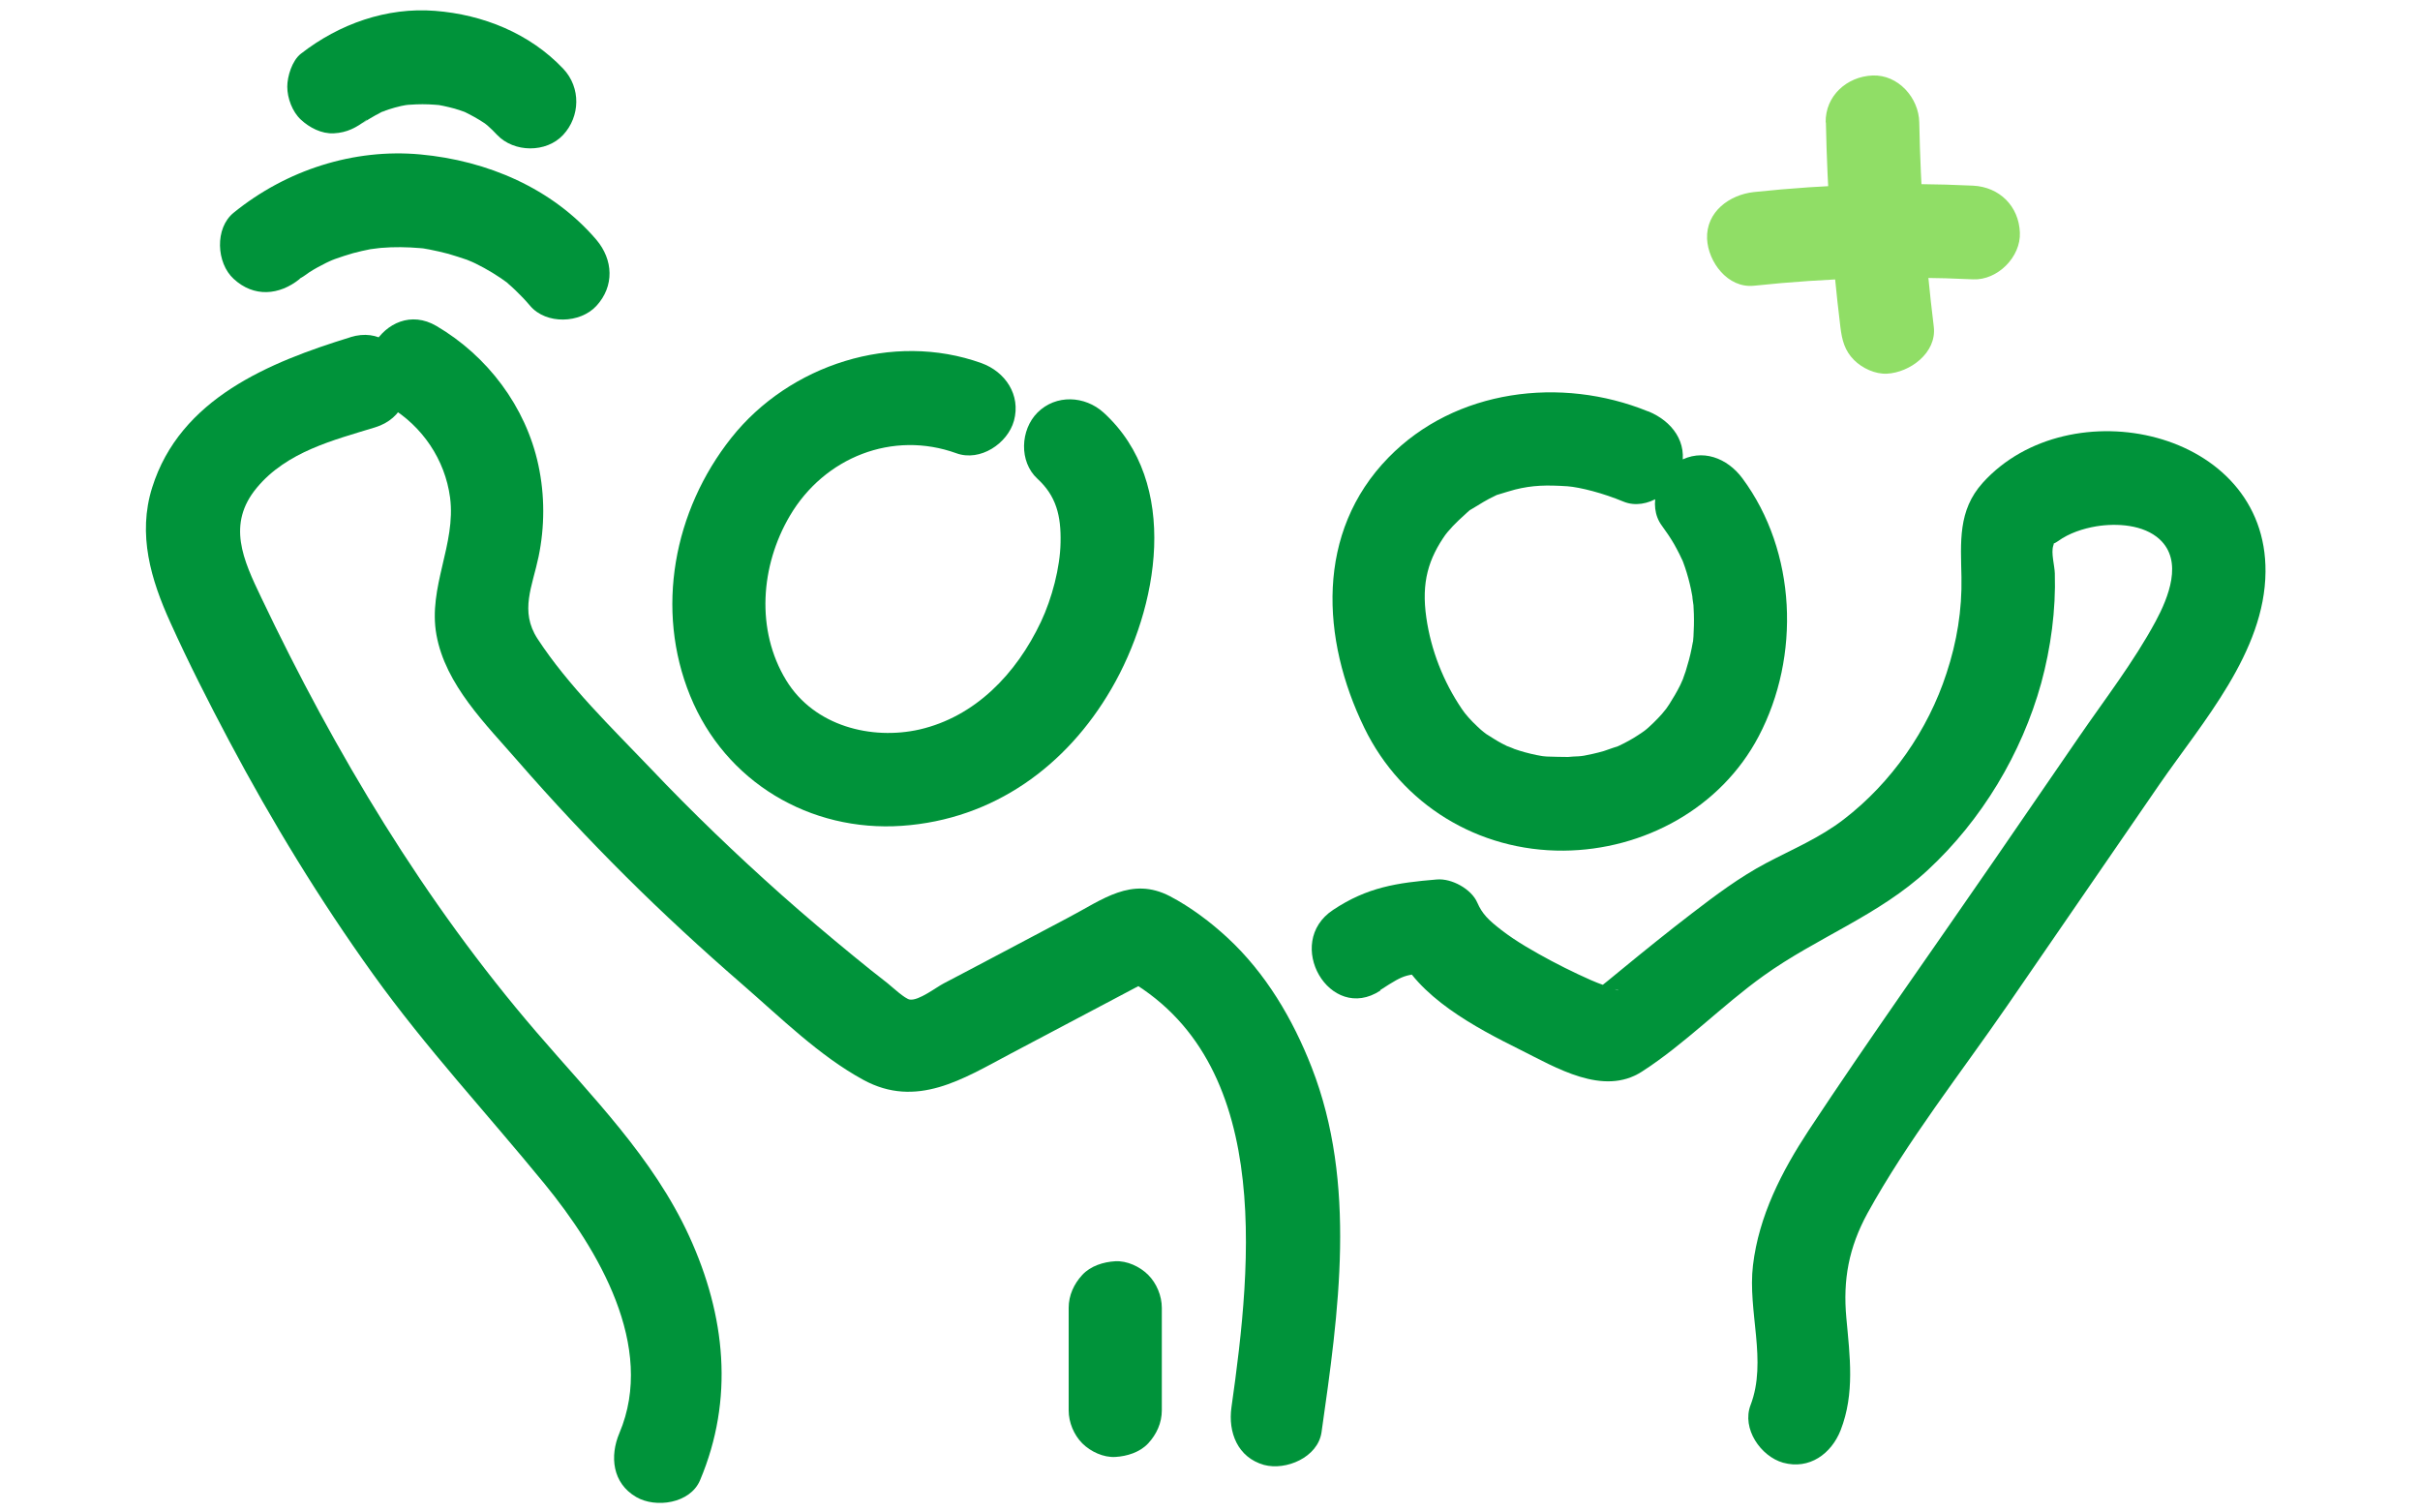
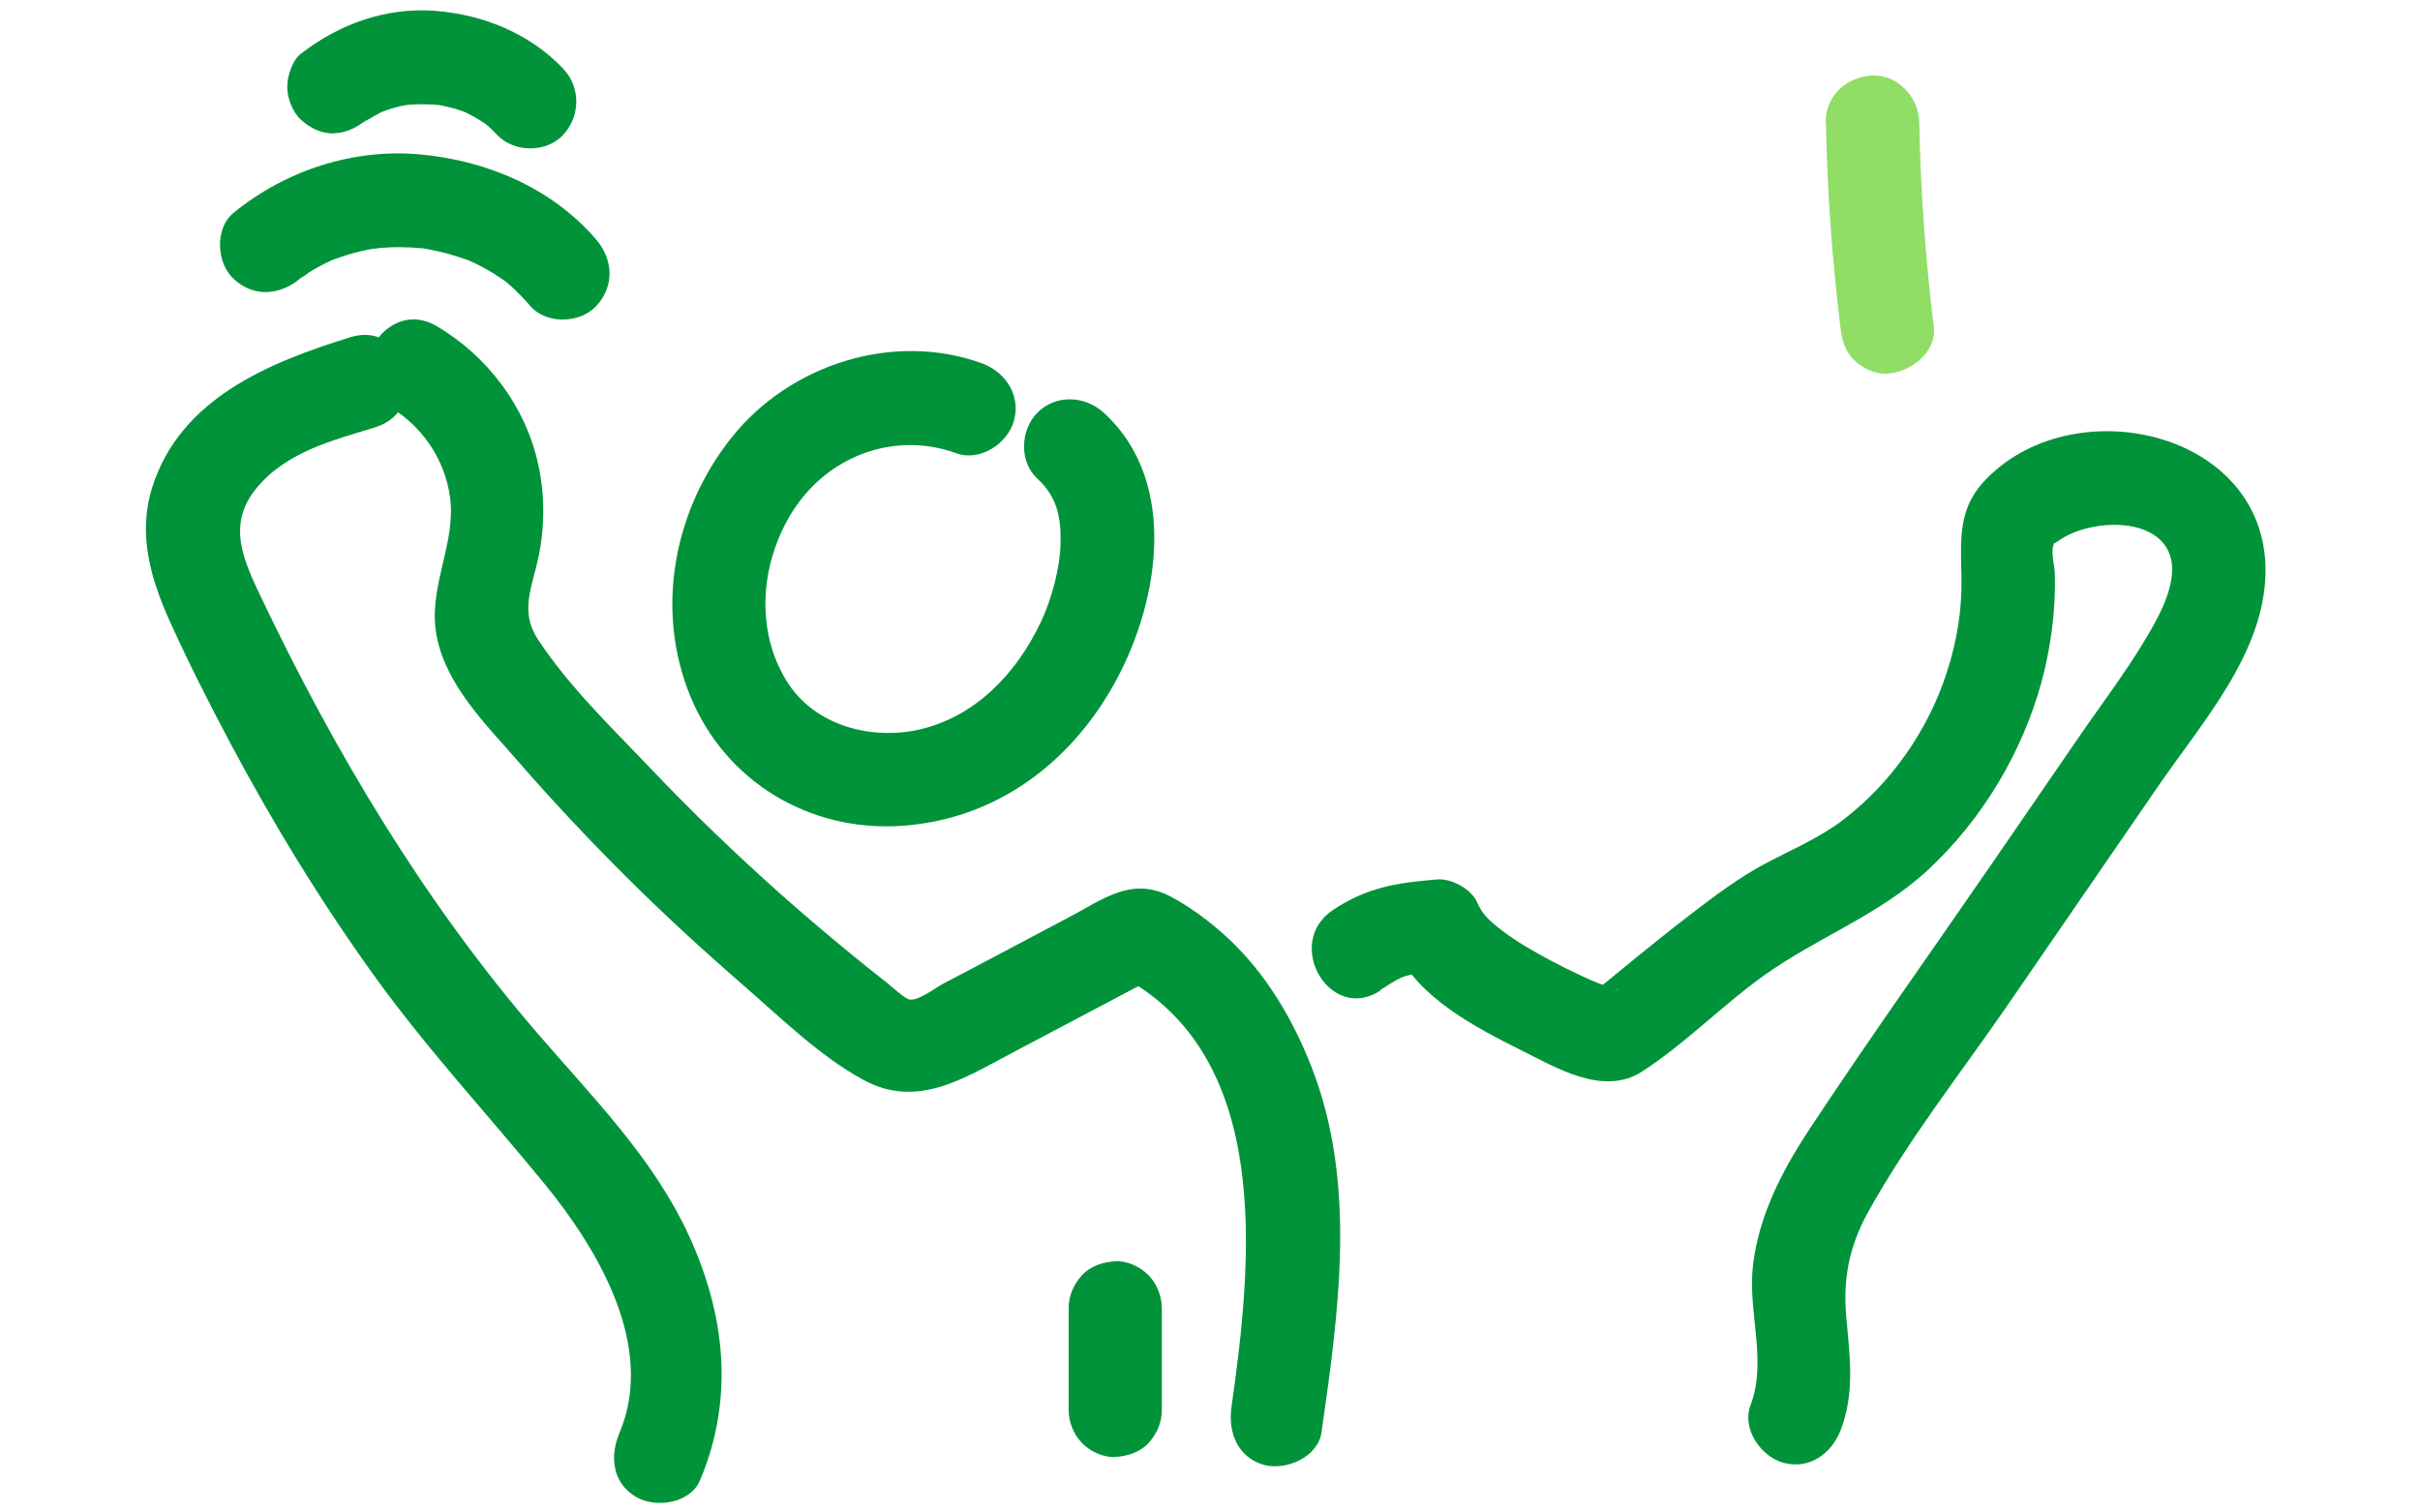
<svg xmlns="http://www.w3.org/2000/svg" width="400" zoomAndPan="magnify" viewBox="0 0 300 187.5" height="250" preserveAspectRatio="xMidYMid meet" version="1.0">
-   <path fill="#90de66" d="M 217.422 35.422 C 226.434 34.469 235.531 34.195 244.598 34.629 C 247.621 34.766 250.535 31.852 250.398 28.824 C 250.266 25.551 247.867 23.18 244.598 23.016 C 235.531 22.582 226.461 22.855 217.422 23.809 C 214.426 24.137 211.484 26.234 211.621 29.613 C 211.758 32.477 214.18 35.75 217.422 35.422 Z M 217.422 35.422 " fill-opacity="1" fill-rule="nonzero" />
  <path fill="#90de66" d="M 226.352 15.191 C 226.516 23.672 227.117 32.121 228.148 40.547 C 228.34 42.125 228.668 43.461 229.84 44.633 C 230.848 45.645 232.48 46.406 233.926 46.324 C 236.73 46.188 240.105 43.762 239.727 40.52 C 238.691 32.094 238.09 23.645 237.926 15.164 C 237.871 12.137 235.312 9.223 232.125 9.359 C 228.941 9.492 226.27 11.895 226.324 15.164 Z M 226.352 15.191 " fill-opacity="1" fill-rule="nonzero" />
  <path fill="#00933a" d="M 43.453 41.801 C 33.379 44.906 22.32 49.406 18.863 60.445 C 17.039 66.254 18.699 71.844 21.125 77.184 C 23.383 82.176 25.863 87.055 28.422 91.879 C 33.734 101.883 39.641 111.562 46.234 120.75 C 52.824 129.938 60.422 138.09 67.527 146.785 C 74.121 154.855 81.336 166.906 76.789 177.645 C 75.562 180.535 75.918 183.863 78.859 185.578 C 81.281 186.996 85.559 186.398 86.781 183.508 C 91.031 173.449 89.941 163.09 85.449 153.273 C 80.953 143.461 73.328 135.906 66.523 127.973 C 52.605 111.809 41.547 93.324 32.398 74.105 C 30.137 69.387 28.094 64.973 31.828 60.473 C 35.559 55.977 41.359 54.559 46.504 52.977 C 53.613 50.797 50.562 39.59 43.426 41.801 Z M 43.453 41.801 " fill-opacity="1" fill-rule="nonzero" />
  <path fill="#00933a" d="M 48.273 50.414 C 52.332 52.812 55.164 56.957 55.793 61.676 C 56.555 67.48 53.039 72.77 54.102 78.688 C 55.219 84.902 60.23 89.781 64.207 94.363 C 68.48 99.27 72.949 104.039 77.578 108.648 C 82.207 113.254 87 117.672 91.93 121.949 C 96.859 126.23 101.57 130.895 107.016 133.863 C 113.609 137.465 119.383 133.754 125.234 130.648 C 131.555 127.32 137.844 123.969 144.164 120.641 L 138.309 120.641 C 157.996 130.484 155.219 156.383 152.66 174.457 C 152.223 177.566 153.422 180.672 156.691 181.602 C 159.414 182.336 163.363 180.672 163.824 177.566 C 165.949 162.652 168.238 146.758 162.602 132.312 C 160.258 126.312 156.91 120.641 152.172 116.254 C 150.047 114.289 147.621 112.465 145.035 111.102 C 140.242 108.621 136.676 111.535 132.398 113.773 C 129.051 115.543 125.699 117.316 122.348 119.09 C 120.578 120.016 118.809 120.969 117.012 121.898 C 116.059 122.387 113.906 124.078 112.789 123.914 C 112.191 123.832 110.641 122.387 110.039 121.898 C 108.598 120.777 107.152 119.633 105.738 118.461 C 102.742 116.008 99.773 113.5 96.887 110.938 C 91.25 105.922 85.801 100.688 80.602 95.207 C 75.809 90.191 70.441 85.012 66.629 79.176 C 64.398 75.742 66.004 72.688 66.766 69.008 C 67.527 65.328 67.555 61.43 66.738 57.641 C 65.188 50.414 60.422 44.117 54.102 40.41 C 47.785 36.703 41.848 46.625 48.246 50.414 Z M 48.273 50.414 " fill-opacity="1" fill-rule="nonzero" />
  <path fill="#00933a" d="M 132.48 162.133 L 132.48 174.84 C 132.48 176.34 133.133 177.891 134.168 178.93 C 135.203 179.965 136.809 180.699 138.254 180.617 C 139.695 180.535 141.305 180.047 142.34 178.93 C 143.375 177.809 144.027 176.395 144.027 174.84 L 144.027 162.133 C 144.027 160.637 143.375 159.082 142.34 158.047 C 141.305 157.008 139.695 156.273 138.254 156.355 C 136.809 156.438 135.203 156.926 134.168 158.047 C 133.133 159.164 132.48 160.582 132.48 162.133 Z M 132.48 162.133 " fill-opacity="1" fill-rule="nonzero" />
  <path fill="#00933a" d="M 171.098 122.742 C 174.445 120.562 174.203 120.887 178.125 120.562 L 173.113 117.699 C 175.645 123.586 183.023 127.43 188.445 130.129 C 192.883 132.34 198.738 135.938 203.531 132.855 C 208.871 129.422 213.445 124.676 218.617 120.969 C 225.266 116.199 232.891 113.5 238.988 107.855 C 245.66 101.668 250.617 93.434 253.043 84.684 C 254.238 80.293 254.867 75.605 254.73 71.082 C 254.703 70.098 254.238 68.543 254.539 67.645 C 254.73 67.125 254.293 67.645 255.141 67.074 C 256.5 66.09 258.242 65.52 259.879 65.246 C 262.41 64.836 265.73 65.027 267.719 66.855 C 270.66 69.555 268.809 74.078 267.23 77.023 C 264.508 82.066 260.938 86.676 257.699 91.391 C 254.238 96.434 250.781 101.449 247.324 106.492 C 239.617 117.699 231.719 128.766 224.23 140.109 C 220.879 145.207 218.047 150.711 217.312 156.848 C 216.629 162.57 219.109 168.707 217.012 174.184 C 215.895 177.102 218.266 180.539 221.043 181.328 C 224.312 182.227 227.035 180.211 228.18 177.293 C 229.949 172.742 229.32 168.133 228.887 163.391 C 228.449 158.645 229.188 154.664 231.5 150.414 C 236.457 141.418 243.02 133.102 248.848 124.648 C 255.141 115.516 261.402 106.383 267.691 97.25 C 273.031 89.508 280.766 80.84 280.848 70.891 C 281.012 53.223 256.527 47.961 245.797 59.848 C 242.691 63.281 243.074 67.234 243.156 71.543 C 243.238 75.633 242.586 79.586 241.305 83.457 C 239.016 90.52 234.469 97.035 228.586 101.559 C 225.59 103.875 222.215 105.266 218.918 107.012 C 215.625 108.758 212.656 110.992 209.742 113.227 C 206.828 115.461 203.887 117.836 201 120.207 C 199.91 121.105 198.82 122.004 197.703 122.879 C 198.793 122.031 197.242 123.23 196.859 123.395 L 199.773 122.605 C 200.344 122.523 201.297 123.07 199.965 122.551 C 199.23 122.25 198.492 122.031 197.758 121.734 C 198.52 122.031 197.43 121.598 197.188 121.488 C 196.668 121.242 196.152 121.023 195.633 120.777 C 194.52 120.262 193.402 119.688 192.312 119.117 C 190.188 117.973 188.035 116.77 186.129 115.301 C 184.551 114.074 183.762 113.336 183.133 111.891 C 182.398 110.199 179.949 108.867 178.125 109.027 C 173.168 109.438 169.488 109.984 165.27 112.793 C 159.059 116.879 164.859 126.914 171.125 122.797 Z M 171.098 122.742 " fill-opacity="1" fill-rule="nonzero" />
-   <path fill="#00933a" d="M 204.266 50.984 C 193.539 46.625 180.41 48.23 172.133 56.711 C 163.062 65.98 163.77 79.23 169.137 90.242 C 173.766 99.758 183.27 105.535 193.836 105.453 C 203.75 105.375 213.336 100.195 218.02 91.277 C 223.223 81.383 222.73 68.379 216.004 59.301 C 214.152 56.793 210.992 55.512 208.078 57.227 C 205.602 58.672 204.133 62.625 206.012 65.16 C 206.555 65.898 207.07 66.66 207.535 67.453 C 207.754 67.859 207.973 68.242 208.188 68.68 C 208.297 68.898 208.789 69.988 208.406 69.059 C 209.113 70.75 209.578 72.578 209.879 74.375 C 209.66 73.121 209.906 74.922 209.934 75.031 C 209.934 75.414 209.984 75.766 209.984 76.148 C 210.012 77.074 209.984 78.004 209.934 78.902 C 209.906 79.258 209.879 79.637 209.824 79.992 C 209.957 78.902 209.77 80.102 209.715 80.348 C 209.523 81.328 209.25 82.309 208.953 83.262 C 208.977 83.184 208.379 84.844 208.68 84.109 C 208.977 83.371 208.27 85.008 208.297 84.926 C 207.891 85.746 207.426 86.535 206.938 87.297 C 206.746 87.598 206.527 87.898 206.309 88.199 C 206.91 87.406 206.172 88.336 206.012 88.523 C 205.355 89.262 204.648 89.941 203.887 90.598 C 204.676 89.914 203.832 90.652 203.586 90.789 C 203.23 91.035 202.852 91.277 202.496 91.496 C 201.762 91.934 200.973 92.344 200.156 92.695 C 201.191 92.262 199.148 92.996 198.82 93.105 C 197.895 93.379 196.941 93.57 195.988 93.758 C 197.133 93.543 195.988 93.758 195.688 93.758 C 195.254 93.758 194.816 93.812 194.383 93.84 C 193.512 93.84 192.637 93.812 191.738 93.785 C 191.523 93.785 190.598 93.652 191.738 93.812 C 191.305 93.758 190.867 93.676 190.461 93.598 C 189.535 93.406 188.609 93.16 187.684 92.832 C 187.738 92.832 186.156 92.207 186.918 92.559 C 187.684 92.914 186.156 92.152 186.211 92.18 C 185.531 91.824 184.879 91.387 184.223 90.98 C 183.977 90.816 183.16 90.078 183.949 90.789 C 183.68 90.57 183.434 90.324 183.16 90.078 C 182.344 89.316 181.637 88.523 181.227 87.898 C 178.914 84.492 177.387 80.566 176.816 76.559 C 176.191 72.195 177.062 69.277 179.266 66.172 C 178.777 66.852 179.32 66.09 179.43 65.98 C 179.867 65.461 180.328 64.973 180.82 64.508 C 181.172 64.18 181.527 63.852 181.883 63.527 C 183.133 62.461 181.145 63.906 182.562 63.035 C 183.461 62.488 184.359 61.918 185.312 61.48 C 186.266 61.047 183.898 61.891 185.883 61.262 C 186.539 61.074 187.164 60.855 187.816 60.691 C 189.996 60.145 191.711 60.117 194.301 60.281 C 195.062 60.336 196.207 60.555 197.43 60.883 C 198.738 61.234 200.02 61.672 201.273 62.191 C 204.16 63.363 207.645 60.91 208.406 58.156 C 209.305 54.828 207.262 52.211 204.375 51.012 Z M 204.266 50.984 " fill-opacity="1" fill-rule="nonzero" />
  <path fill="#00933a" d="M 121.668 45.016 C 110.668 41.062 97.867 45.207 90.676 54.258 C 83.488 63.309 81.199 75.578 85.559 86.262 C 89.914 96.949 100.426 103.164 111.809 102.375 C 123.195 101.586 132.234 94.934 137.762 85.418 C 143.59 75.414 146.422 59.902 136.809 51.148 C 134.496 49.051 130.902 48.859 128.613 51.148 C 126.488 53.277 126.297 57.23 128.613 59.355 C 130.93 61.48 131.555 63.934 131.473 67.289 C 131.418 70.344 130.41 74.188 129.047 77.074 C 125.973 83.59 120.852 88.852 113.988 90.434 C 108.078 91.77 100.945 90.051 97.457 84.328 C 93.672 78.113 94.273 70.125 97.922 63.934 C 102.195 56.684 110.668 53.332 118.562 56.191 C 121.504 57.258 124.91 54.992 125.699 52.156 C 126.57 48.941 124.609 46.078 121.668 45.016 Z M 121.668 45.016 " fill-opacity="1" fill-rule="nonzero" />
  <path fill="#00933a" d="M 37.137 34.574 C 38.281 33.648 36.594 34.82 37.328 34.438 C 37.68 34.246 38.008 33.977 38.336 33.758 C 39.016 33.32 39.723 32.938 40.434 32.586 C 40.73 32.449 41.004 32.312 41.305 32.176 C 40.242 32.719 41.223 32.203 41.496 32.121 C 42.258 31.848 43.02 31.602 43.781 31.383 C 44.488 31.195 45.199 31.031 45.906 30.895 C 46.152 30.84 47.676 30.703 46.289 30.812 C 46.613 30.812 46.941 30.758 47.242 30.73 C 48.848 30.594 50.48 30.621 52.086 30.758 C 52.414 30.785 52.742 30.812 53.066 30.867 C 51.762 30.703 52.934 30.867 53.203 30.922 C 53.996 31.086 54.785 31.25 55.574 31.465 C 56.363 31.684 57.125 31.957 57.891 32.203 C 58.133 32.285 59.168 32.773 58.078 32.258 C 58.379 32.395 58.68 32.531 58.949 32.664 C 60.395 33.375 61.781 34.219 63.062 35.176 C 62.656 34.848 62.602 34.793 63.008 35.176 C 63.309 35.445 63.609 35.691 63.906 35.992 C 64.562 36.621 65.16 37.246 65.73 37.926 C 67.719 40.246 71.914 40.109 73.93 37.926 C 76.188 35.473 76.027 32.203 73.93 29.723 C 68.453 23.316 60.367 19.906 52.117 19.145 C 43.863 18.379 35.477 21.078 28.969 26.367 C 26.598 28.277 26.816 32.613 28.969 34.574 C 31.473 36.891 34.633 36.621 37.164 34.574 Z M 37.137 34.574 " fill-opacity="1" fill-rule="nonzero" />
  <path fill="#00933a" d="M 45.496 14.863 C 45.145 15.137 44.516 15.602 45.254 15.082 C 45.469 14.918 45.715 14.781 45.934 14.645 C 46.34 14.402 46.777 14.156 47.238 13.938 C 47.621 13.746 48.41 13.527 46.914 14.047 C 47.133 13.965 47.32 13.883 47.512 13.801 C 47.977 13.637 48.438 13.473 48.93 13.34 C 49.445 13.203 49.992 13.066 50.535 12.984 C 50.754 12.957 51.543 12.848 50.59 12.984 C 49.555 13.121 50.59 12.984 50.809 12.984 C 51.844 12.902 52.906 12.902 53.941 12.984 C 54.156 12.984 54.375 13.039 54.594 13.039 C 55.328 13.094 53.176 12.793 54.211 12.984 C 54.703 13.066 55.191 13.176 55.656 13.285 C 56.117 13.391 56.609 13.527 57.07 13.691 C 57.344 13.773 57.59 13.883 57.832 13.965 C 58.516 14.184 56.609 13.391 57.508 13.828 C 58.406 14.266 59.25 14.727 60.066 15.273 C 60.176 15.355 61.074 16.008 60.285 15.41 C 59.496 14.809 60.34 15.492 60.449 15.574 C 60.855 15.93 61.266 16.336 61.621 16.719 C 63.715 18.926 67.719 18.98 69.816 16.719 C 71.914 14.457 72.051 10.883 69.816 8.512 C 65.648 4.125 59.875 1.805 53.914 1.344 C 47.949 0.879 42.066 2.949 37.301 6.66 C 36.211 7.504 35.613 9.465 35.613 10.746 C 35.613 12.164 36.238 13.855 37.301 14.836 C 38.363 15.82 39.859 16.609 41.387 16.527 C 43.02 16.445 44.191 15.82 45.469 14.836 Z M 45.496 14.863 " fill-opacity="1" fill-rule="nonzero" />
</svg>